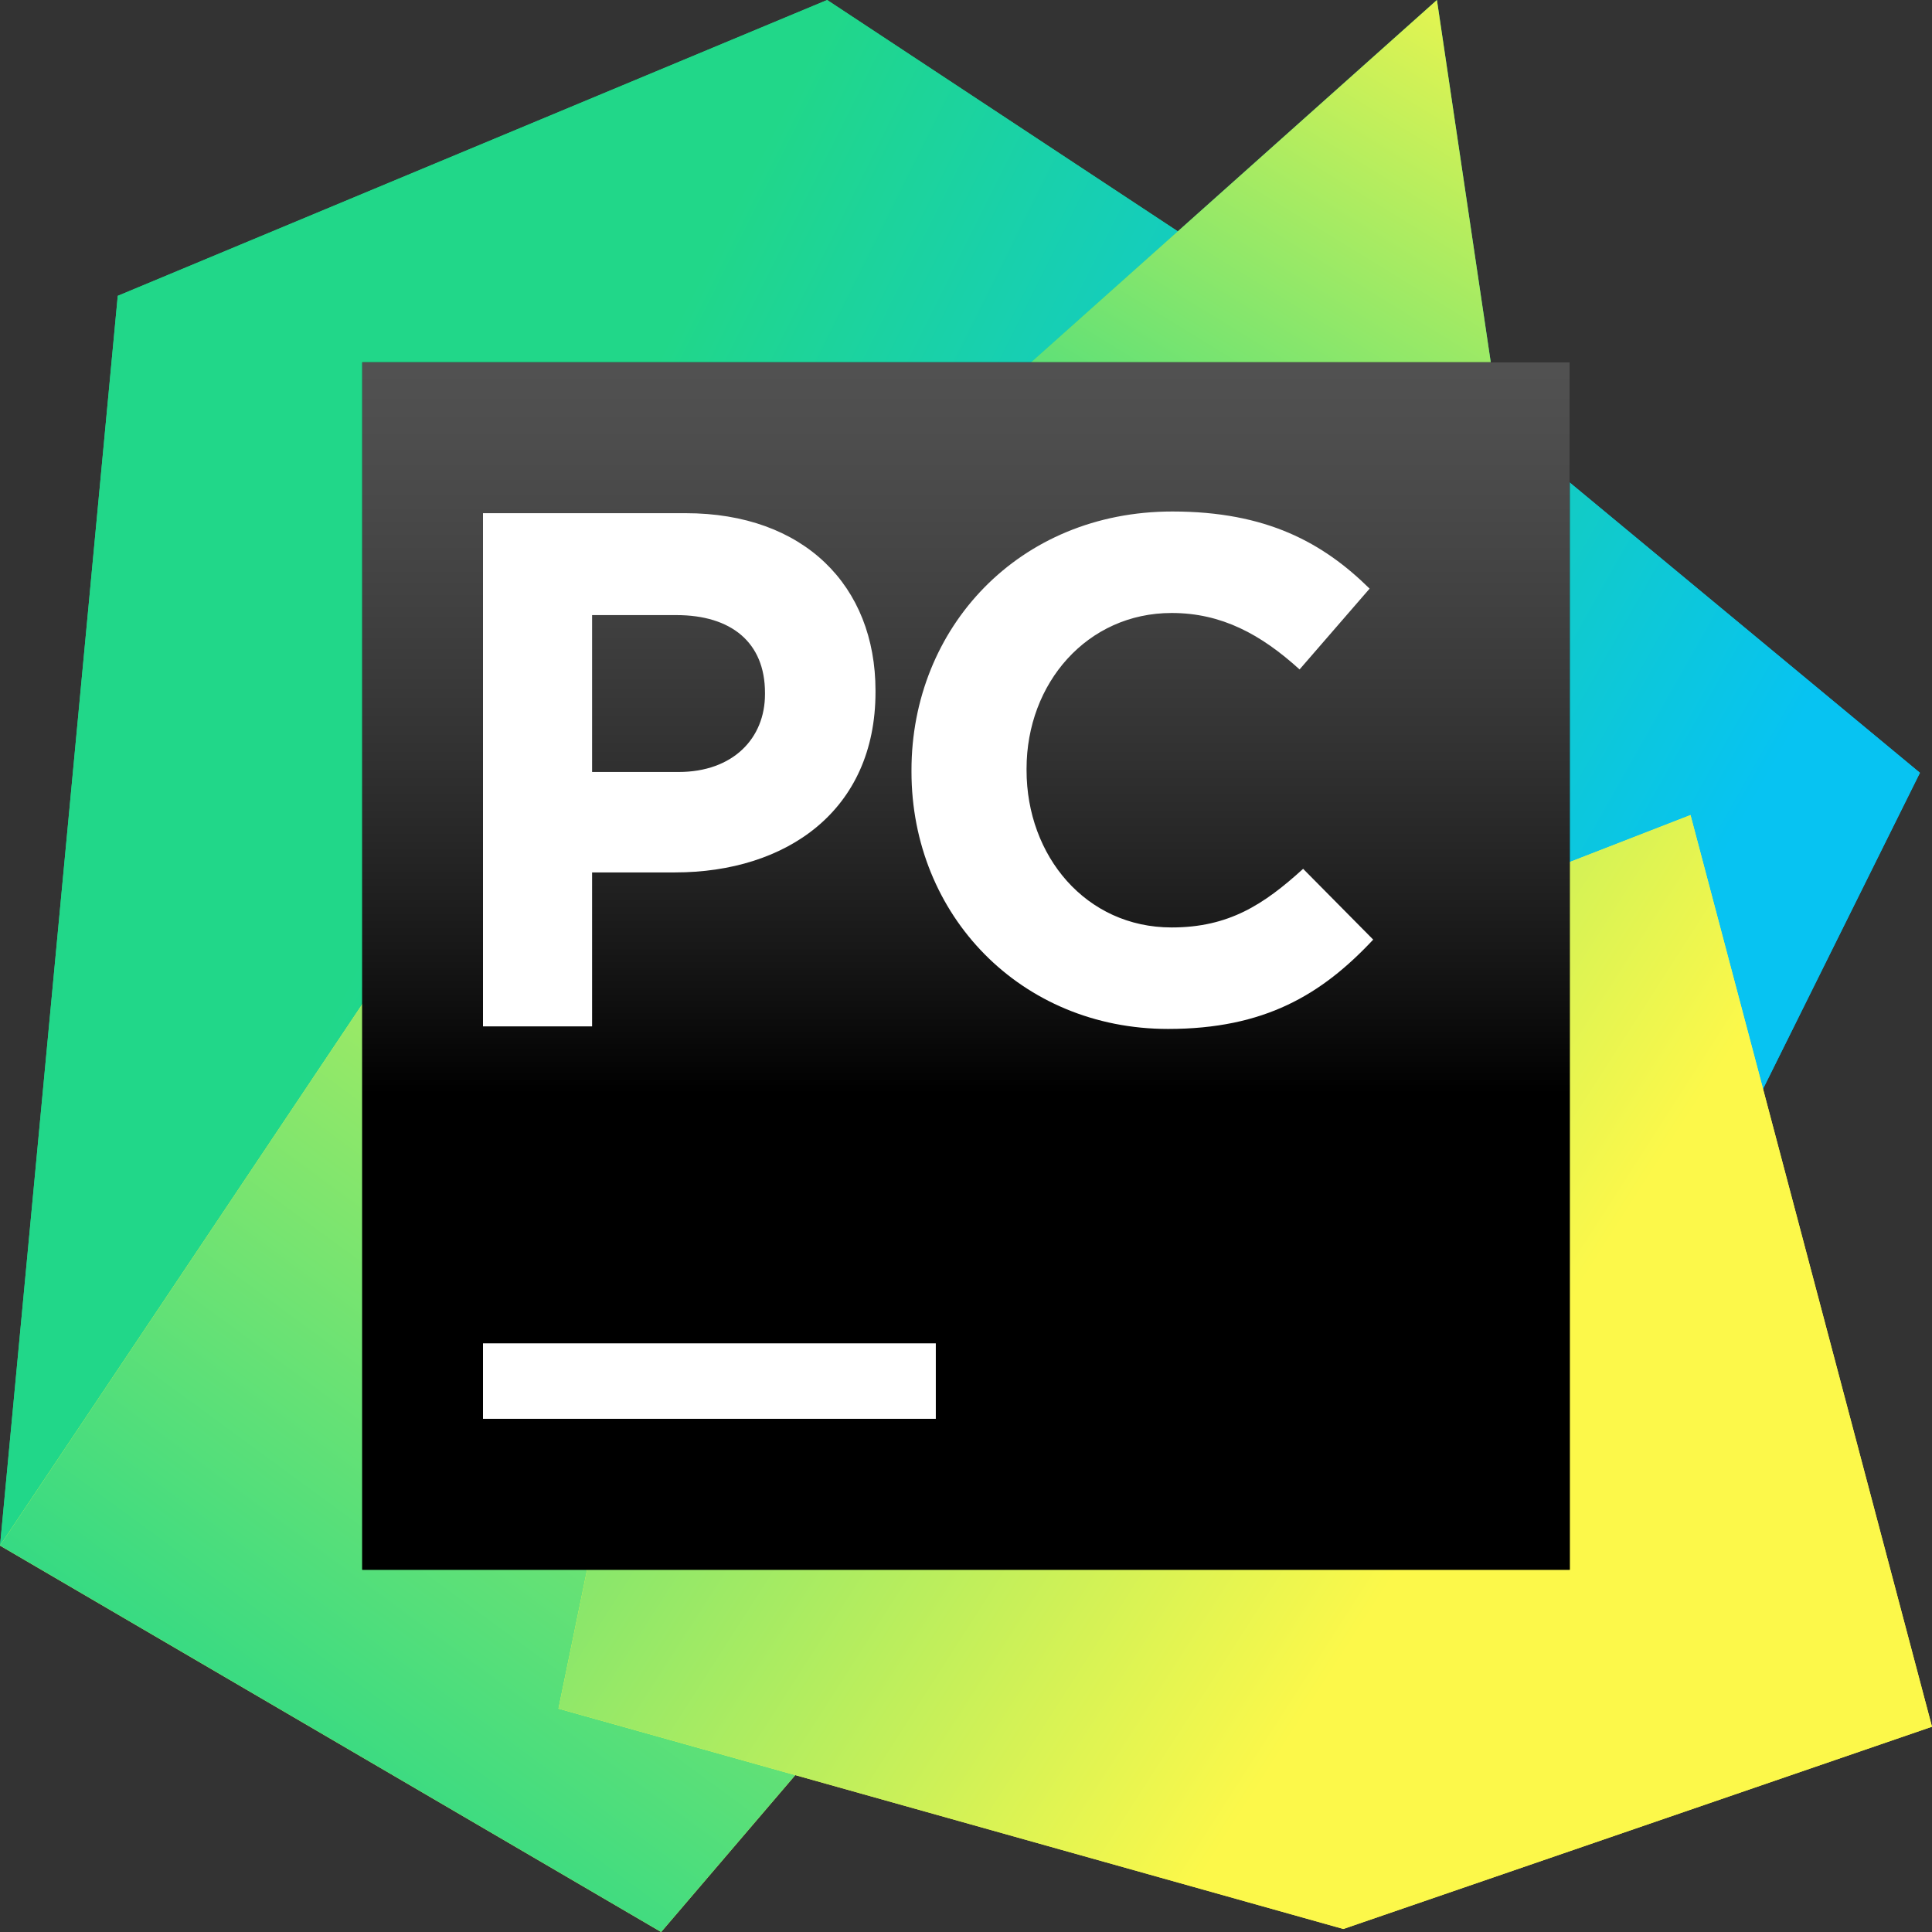
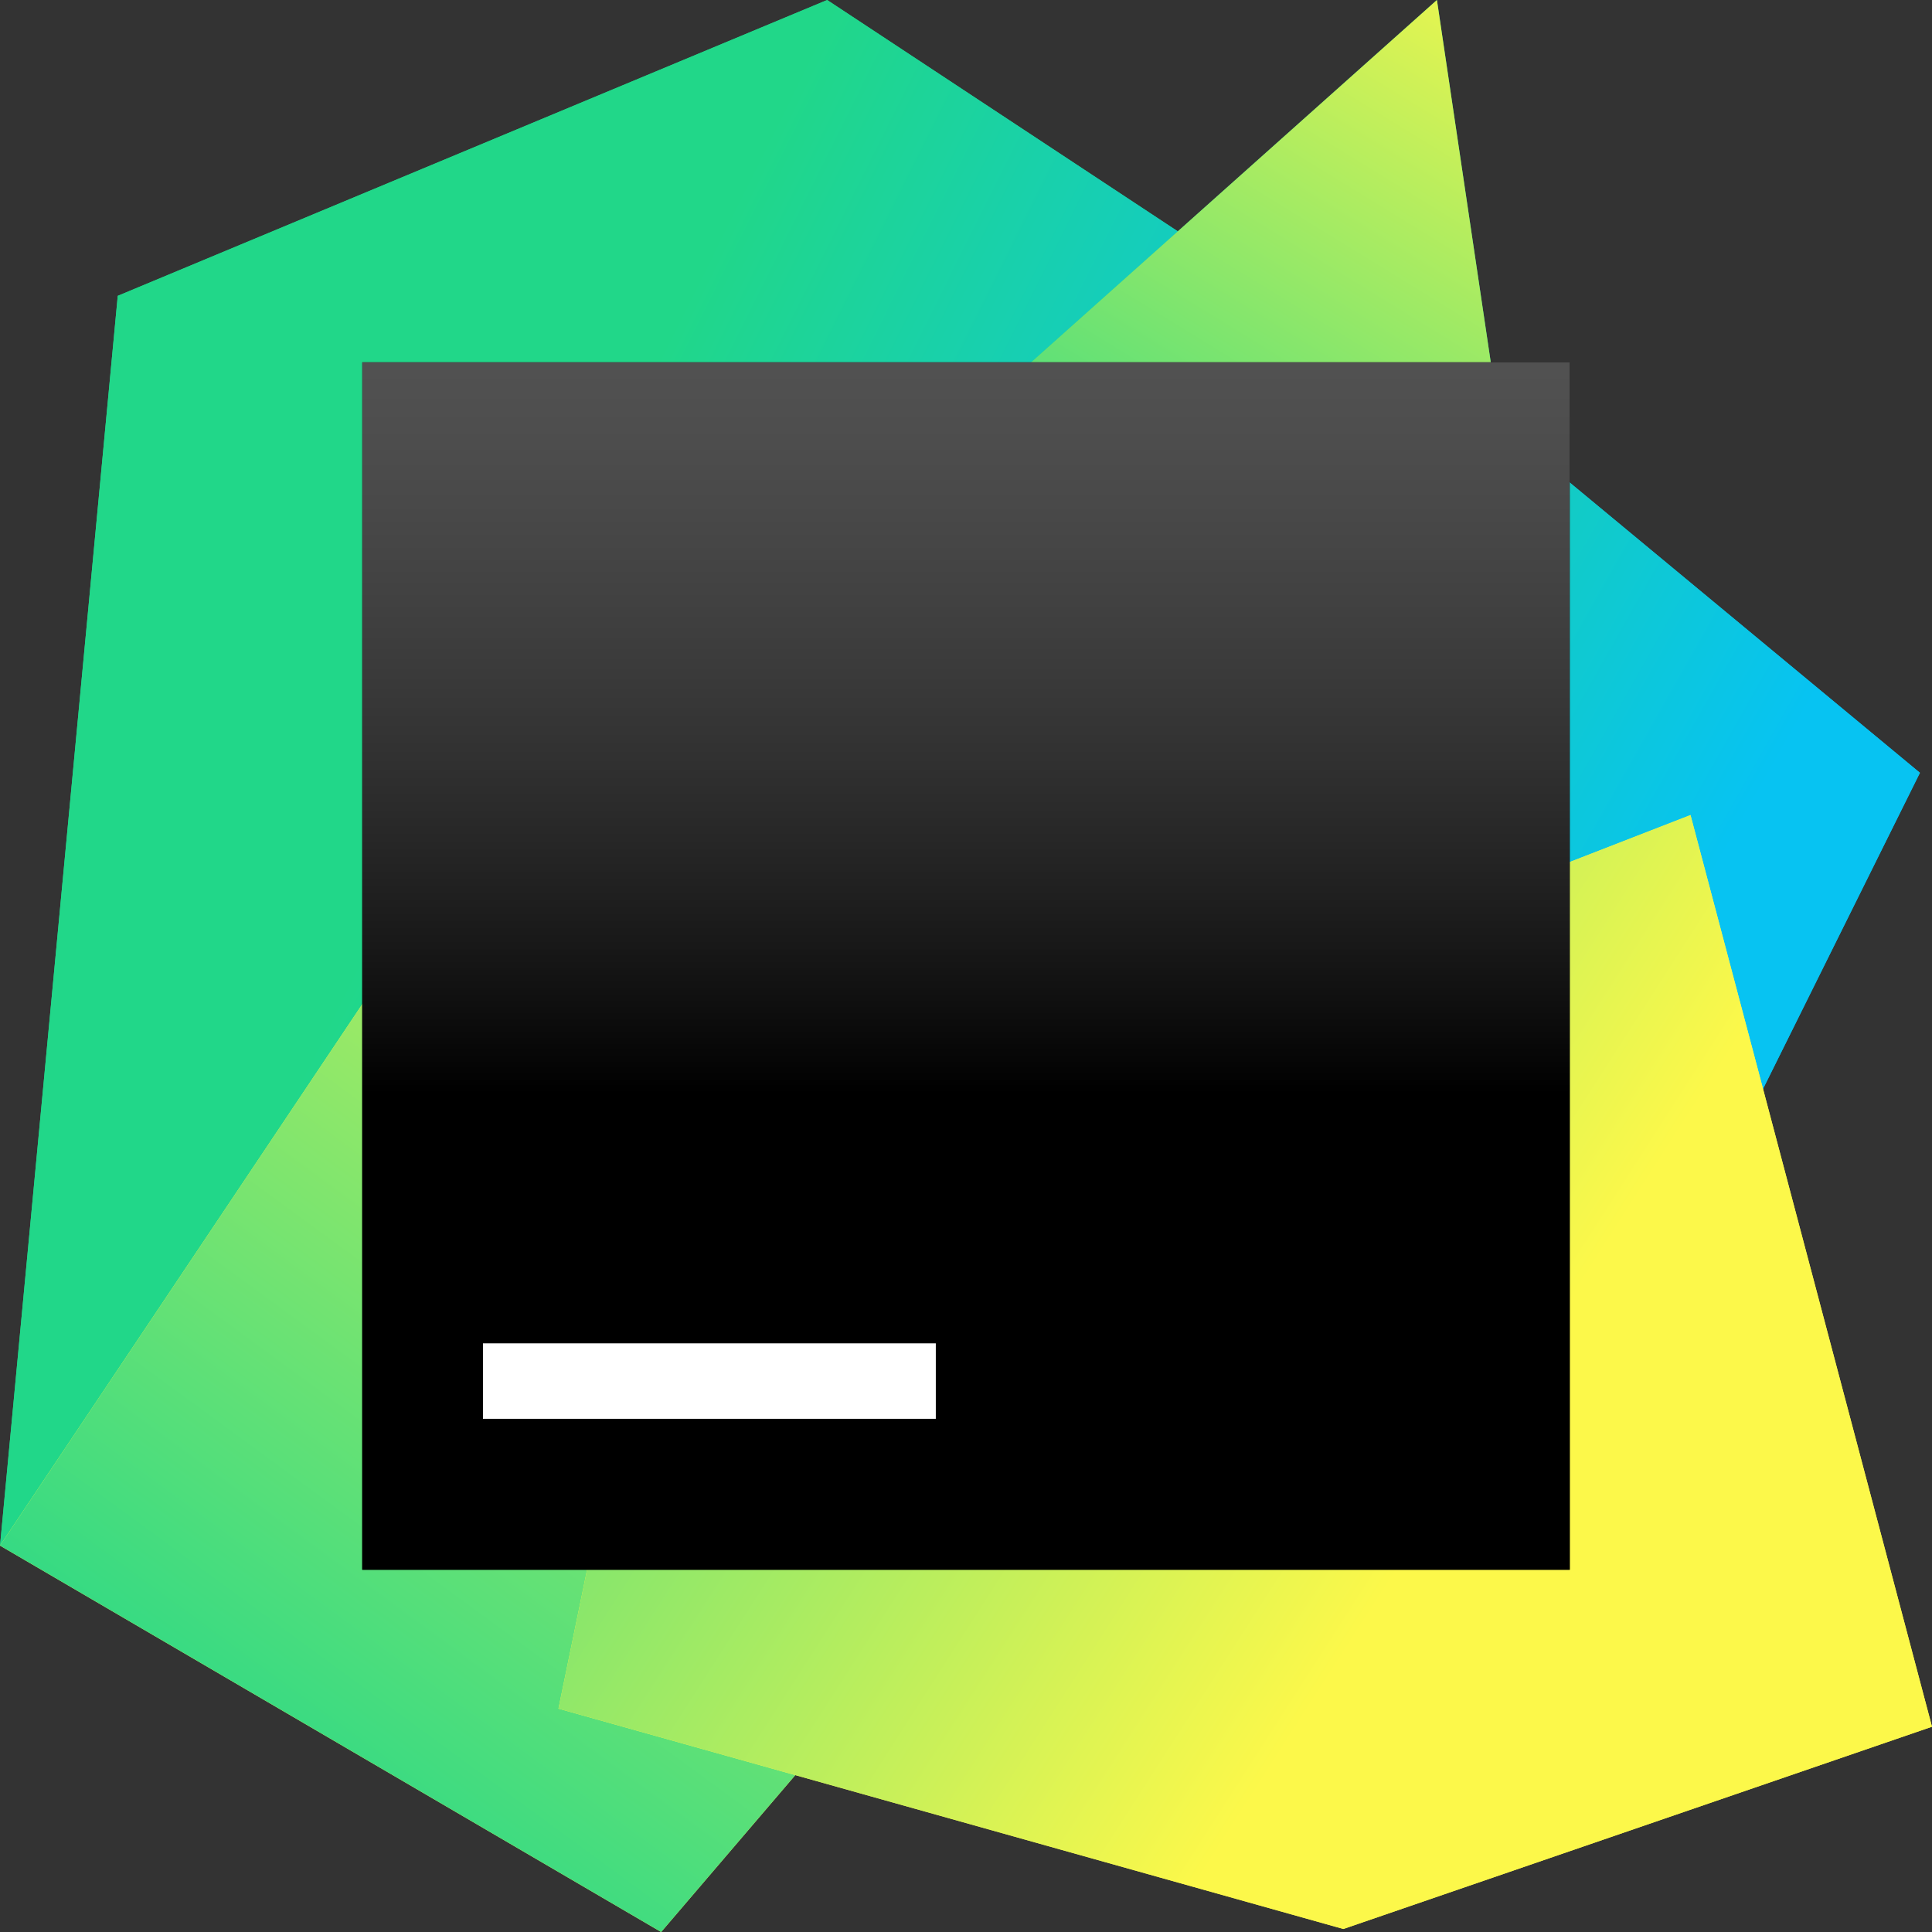
<svg xmlns="http://www.w3.org/2000/svg" xmlns:xlink="http://www.w3.org/1999/xlink" width="64" height="64" viewBox="0 0 64 64">
  <rect x="0" y="0" width="64" height="64" fill="#333333" stroke="none" />
  <defs>
    <linearGradient id="pycharm-b" x1="7.35%" x2="80.968%" y1="11.236%" y2="54.987%">
      <stop offset="0%" stop-color="#21D789" />
      <stop offset="100%" stop-color="#07C3F2" />
    </linearGradient>
    <polygon id="pycharm-a" points="35.8 36.2 45.6 36.2 56.8 39.3 63.6 25.6 44.9 10.1" />
    <linearGradient id="pycharm-d" x1="50%" x2="102.903%" y1="26.504%" y2="58.411%">
      <stop offset="0%" stop-color="#21D789" />
      <stop offset="100%" stop-color="#07C3F2" />
    </linearGradient>
    <polygon id="pycharm-c" points="27.401 0 3.901 9.8 .001 51.2 12.9 49.8 22.099 45.9 22.401 39.299 26 20.2 41.8 9.5" />
    <linearGradient id="pycharm-f" x1="36.606%" x2="86.738%" y1="100%" y2="-8.024%">
      <stop offset="0%" stop-color="#21D789" />
      <stop offset="100%" stop-color="#FCF84A" />
    </linearGradient>
    <polygon id="pycharm-e" points="18 24.3 0 51.2 21.901 64 27.8 57.101 26 20.2" />
    <linearGradient id="pycharm-h" x1="17.087%" x2="109.484%" y1="114.336%" y2="-4.748%">
      <stop offset="0%" stop-color="#21D789" />
      <stop offset="100%" stop-color="#FCF84A" />
    </linearGradient>
    <polygon id="pycharm-g" points="47.6 0 28 17.5 50.2 17.5" />
    <linearGradient id="pycharm-j" x1="-16.661%" x2="59.794%" y1="25.401%" y2="77.245%">
      <stop offset="0%" stop-color="#21D789" />
      <stop offset="100%" stop-color="#FCF84A" />
    </linearGradient>
    <polygon id="pycharm-i" points="29 17.5 26 20.2 18.5 56.601 44.5 63.9 64 57.2 56 27 43.4 31.9 44.9 16" />
    <linearGradient id="pycharm-l" x1="50%" x2="50%" y1="-11.618%" y2="60.589%">
      <stop offset="0%" stop-color="#A6A5A5" />
      <stop offset="0%" stop-color="#989898" stop-opacity=".568" />
      <stop offset="100%" />
    </linearGradient>
    <polygon id="pycharm-k" points="0 40 40 40 40 0 0 0" />
  </defs>
  <g fill="none" fill-rule="evenodd">
    <use fill="#07C3F2" xlink:href="#pycharm-a" />
    <use fill="url(#pycharm-b)" xlink:href="#pycharm-a" />
    <use fill="#21D789" xlink:href="#pycharm-c" />
    <use fill="url(#pycharm-d)" xlink:href="#pycharm-c" />
    <use fill="#FCF84A" xlink:href="#pycharm-e" />
    <use fill="url(#pycharm-f)" xlink:href="#pycharm-e" />
    <use fill="#21D789" xlink:href="#pycharm-g" />
    <use fill="url(#pycharm-h)" xlink:href="#pycharm-g" />
    <use fill="#FCF84A" xlink:href="#pycharm-i" />
    <use fill="url(#pycharm-j)" xlink:href="#pycharm-i" />
    <g transform="translate(12 12)">
      <use fill="#000" xlink:href="#pycharm-k" />
      <use fill="url(#pycharm-l)" xlink:href="#pycharm-k" />
      <polygon fill="#FFF" points="4 35 19 35 19 32.5 4 32.5" />
-       <path fill="#FFF" d="M6.478 9.573C8.285 9.573 9.341 8.456 9.341 6.998L9.341 6.95C9.341 5.274 8.215 4.376 6.407 4.376L3.614 4.376 3.614 9.573 6.478 9.573zM0 1L6.713 1C10.632 1 13.002 3.404 13.002 6.877L13.002 6.926C13.002 10.859 10.045 12.9 6.36 12.9L3.614 12.9 3.614 18 0 18 0 1zM14.194 9.562L14.194 9.514C14.194 4.803 17.745.944 22.836.944 25.961.944 27.832 1.984 29.37 3.499L27.05 6.176C25.772 5.016 24.47 4.306 22.812 4.306 20.019 4.306 18.006 6.625 18.006 9.466L18.006 9.514C18.006 12.355 19.971 14.723 22.812 14.723 24.706 14.723 25.866 13.964 27.168 12.781L29.489 15.126C27.784 16.948 25.89 18.085 22.694 18.085 17.817 18.085 14.194 14.322 14.194 9.562" transform="translate(4 4)" />
    </g>
  </g>
</svg>